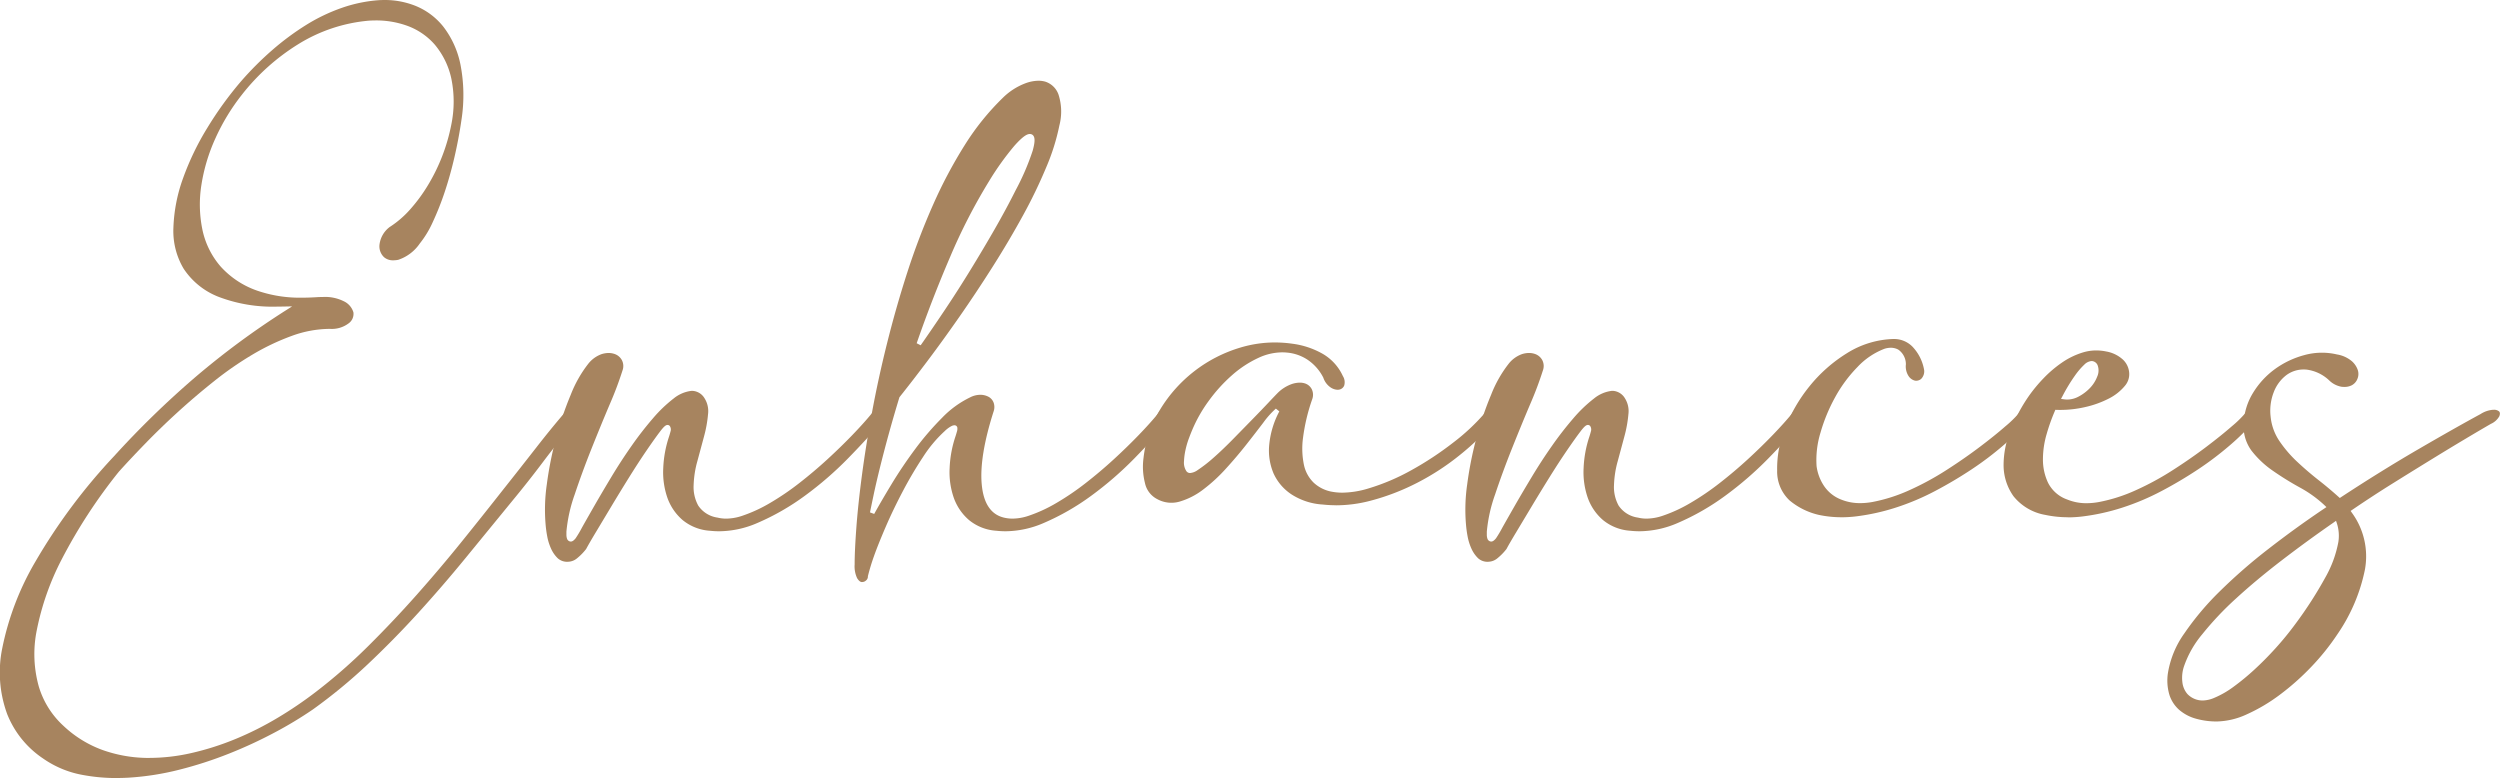
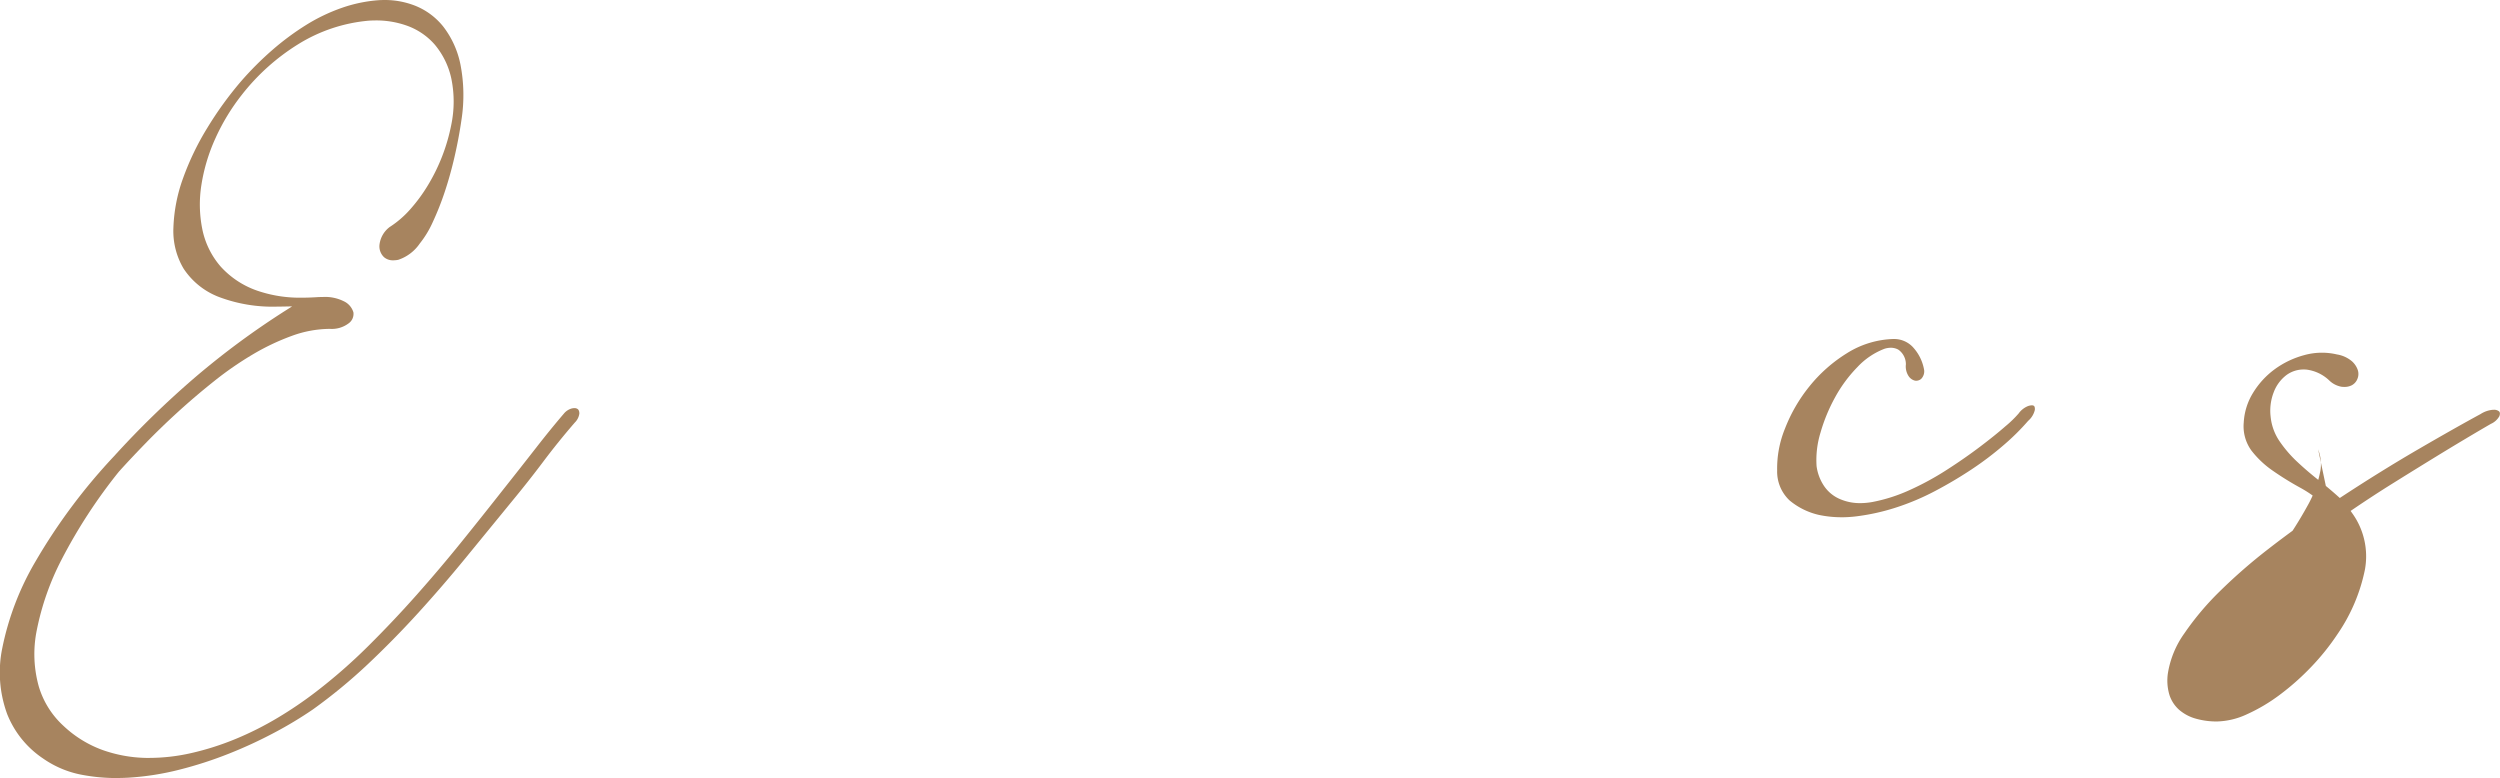
<svg xmlns="http://www.w3.org/2000/svg" width="348.357" height="108.415" viewBox="0 0 348.357 108.415">
  <g clip-path="url(#clip-path)" fill="#a7845f">
    <path d="M16.264 108.415a25.644 25.644 0 01-4.775-.438A13.936 13.936 0 016 105.689a13.387 13.387 0 01-4.989-6.16 16.821 16.821 0 01-.7-9.186 38.977 38.977 0 014.617-12.076 80.613 80.613 0 0110.964-14.7 127.273 127.273 0 0111.28-10.977 111.629 111.629 0 0112.591-9.3l.95-.6-1.126.023q-.43.009-.848.009a21.161 21.161 0 01-8.287-1.362 10.29 10.29 0 01-4.865-3.924 10.264 10.264 0 01-1.423-5.735 22.389 22.389 0 011.332-6.832 37.726 37.726 0 013.391-7.049 49.654 49.654 0 014.709-6.5A44.459 44.459 0 0137.911 7a36.979 36.979 0 014.728-3.509 24.828 24.828 0 015.005-2.4A19.959 19.959 0 0152.752.028C53.034.01 53.319 0 53.6 0a11.563 11.563 0 014.148.758 9.516 9.516 0 014.007 2.934 12.734 12.734 0 012.4 5.269 22.347 22.347 0 01.145 7.747c-.236 1.653-.557 3.37-.954 5.1s-.857 3.375-1.372 4.92a39.3 39.3 0 01-1.674 4.224 13.747 13.747 0 01-1.815 2.99 5.86 5.86 0 01-3 2.263 3.719 3.719 0 01-.68.068 1.868 1.868 0 01-1.3-.444 2.079 2.079 0 01-.615-1.813 3.6 3.6 0 011.4-2.377 13.63 13.63 0 002.843-2.439 22.578 22.578 0 002.525-3.437 25.851 25.851 0 001.974-4.039 25.589 25.589 0 001.245-4.312 15.946 15.946 0 000-6.523 10.954 10.954 0 00-2.288-4.662 9.274 9.274 0 00-4.034-2.7 12.72 12.72 0 00-4.172-.68c-.325 0-.658.011-.991.033A22.325 22.325 0 0041.5 6.194a30.091 30.091 0 00-7.79 7 29.206 29.206 0 00-3.7 6.094 24.977 24.977 0 00-1.944 6.47 17.423 17.423 0 00.123 6.17 11.388 11.388 0 002.529 5.18 12.256 12.256 0 005.2 3.42 18.28 18.28 0 006.221.95c.613 0 1.258-.021 1.915-.062.329-.022.646-.033.942-.033a5.8 5.8 0 012.9.59 2.491 2.491 0 011.35 1.554 1.611 1.611 0 01-.677 1.536 3.886 3.886 0 01-2.611.762 15.682 15.682 0 00-5.3.978 32.342 32.342 0 00-5.422 2.574 47.049 47.049 0 00-5.375 3.714c-1.761 1.4-3.462 2.849-5.055 4.3s-3.121 2.931-4.512 4.362-2.643 2.763-3.727 3.968l-.014.017a73.282 73.282 0 00-7.925 12.145 36.937 36.937 0 00-3.508 9.955 16.716 16.716 0 00.28 7.8 12.108 12.108 0 003.45 5.509 15.777 15.777 0 005.444 3.362 19.2 19.2 0 006.038 1.1h.472a26.532 26.532 0 005.842-.672 38.514 38.514 0 006.26-2 44.676 44.676 0 005.86-2.96 55.226 55.226 0 005.159-3.5 75.441 75.441 0 007.348-6.415c2.35-2.331 4.646-4.758 6.822-7.213s4.276-4.938 6.278-7.419 3.888-4.85 5.641-7.081a918.12 918.12 0 004.65-5.909c1.4-1.8 2.719-3.416 3.92-4.818a2.169 2.169 0 011.09-.707 1.685 1.685 0 01.367-.046.74.74 0 01.434.117c.062.043.254.176.254.64a2.164 2.164 0 01-.644 1.264c-1.518 1.757-3 3.589-4.392 5.444s-2.869 3.72-4.37 5.537l-6.479 7.919c-2.135 2.61-4.362 5.189-6.617 7.665s-4.6 4.859-7 7.121a74.088 74.088 0 01-7.616 6.272 55.052 55.052 0 01-5.333 3.217 63.179 63.179 0 01-6.386 2.954 55.363 55.363 0 01-6.919 2.237 38.124 38.124 0 01-6.961 1.1c-.585.035-1.173.053-1.745.053" />
-     <path d="M79.122 78.278a1.938 1.938 0 01-1.4-.483 4.309 4.309 0 01-.921-1.314 7.3 7.3 0 01-.546-1.724 15.807 15.807 0 01-.236-1.764 24.53 24.53 0 01.178-5.515 49.6 49.6 0 011.281-6.437 47.126 47.126 0 012.056-6.048 17.05 17.05 0 012.41-4.268 4.162 4.162 0 011.862-1.372 3.384 3.384 0 011.006-.167 2.449 2.449 0 01.725.107 1.825 1.825 0 011.108.873 1.778 1.778 0 01.094 1.461 49.025 49.025 0 01-1.789 4.74c-.842 1.984-1.7 4.076-2.552 6.215s-1.636 4.274-2.316 6.315a20.975 20.975 0 00-1.155 5.18v.408a1.731 1.731 0 00.076.55.583.583 0 00.448.419.428.428 0 00.085.008c.207 0 .407-.133.668-.446a16.127 16.127 0 00.9-1.518c.452-.806 1.021-1.806 1.738-3.057.684-1.192 1.48-2.543 2.366-4.013.87-1.444 1.8-2.88 2.777-4.271a47.973 47.973 0 012.98-3.844 19.23 19.23 0 012.92-2.8 4.822 4.822 0 012.443-1.047c.047 0 .093-.005.139-.005a2.092 2.092 0 011.711 1.044 3.362 3.362 0 01.482 2.22 17.634 17.634 0 01-.56 3.093q-.45 1.68-.929 3.448a14.016 14.016 0 00-.521 3.376 5.378 5.378 0 00.641 2.8 3.882 3.882 0 002.694 1.682 4.986 4.986 0 001.2.143 7.218 7.218 0 002.233-.391 20.606 20.606 0 003.9-1.8 36.991 36.991 0 004.084-2.783c1.357-1.058 2.675-2.173 3.918-3.316s2.41-2.28 3.463-3.373 1.968-2.109 2.686-2.988l.013-.016a2.45 2.45 0 011.163-.964 1.793 1.793 0 01.553-.1.769.769 0 01.369.083c.072.039.265.142.224.624a2.861 2.861 0 01-.876 1.461c-1.322 1.562-2.922 3.3-4.764 5.184a48.32 48.32 0 01-5.989 5.185 33.516 33.516 0 01-6.626 3.8 13.568 13.568 0 01-5.32 1.155 11.77 11.77 0 01-1.271-.069 6.693 6.693 0 01-3.817-1.485 7.31 7.31 0 01-2.129-3.107 10.856 10.856 0 01-.581-4.11 15.791 15.791 0 01.794-4.381c.083-.251.156-.5.216-.743a.867.867 0 00-.081-.745.387.387 0 00-.326-.173c-.223 0-.467.151-1.05.921-.5.657-1.127 1.539-1.868 2.622s-1.546 2.318-2.407 3.7a281.393 281.393 0 00-2.462 4.023l-2.159 3.6c-.67 1.117-1.129 1.908-1.4 2.418a7.828 7.828 0 01-1.279 1.305 2.021 2.021 0 01-1.275.473" />
-     <path d="M120.138 81.106a.714.714 0 01-.094-.006c-.2-.027-.406-.209-.613-.543a3.857 3.857 0 01-.343-1.9c0-1.257.08-2.985.239-5.136s.421-4.6.778-7.3.829-5.637 1.407-8.772c.574-3.114 1.279-6.356 2.1-9.639s1.758-6.583 2.813-9.847a96.047 96.047 0 013.587-9.417 64.639 64.639 0 014.417-8.327 35.254 35.254 0 015.32-6.6 8.989 8.989 0 013.1-2 5.422 5.422 0 011.854-.369 3.453 3.453 0 01.977.136 2.9 2.9 0 011.81 1.775 7.7 7.7 0 01.128 4.314 29.855 29.855 0 01-1.811 5.785 69.183 69.183 0 01-3.254 6.747 129.188 129.188 0 01-4.189 7.091c-1.518 2.4-3.069 4.733-4.611 6.947s-3.066 4.324-4.522 6.259-2.746 3.6-3.863 5l-.038.047-.018.058a190.997 190.997 0 00-2.732 9.888c-.341 1.384-.625 2.609-.842 3.639s-.387 1.844-.511 2.463l.586.214c.637-1.155 1.452-2.554 2.423-4.158s2.063-3.228 3.253-4.834a39.454 39.454 0 013.779-4.4 13.668 13.668 0 013.9-2.845 3.116 3.116 0 011.386-.363h.091a2.406 2.406 0 011.167.314 1.547 1.547 0 01.649.8 1.834 1.834 0 01-.007 1.2c-1.325 4.137-1.885 7.539-1.662 10.107.231 2.679 1.271 4.256 3.091 4.689a5 5 0 001.207.143 7.22 7.22 0 002.233-.391 20.612 20.612 0 003.9-1.8 36.93 36.93 0 004.084-2.783c1.358-1.058 2.676-2.174 3.918-3.316s2.411-2.281 3.463-3.372 1.968-2.11 2.686-2.988l.012-.017a2.45 2.45 0 011.163-.964 1.793 1.793 0 01.553-.1.77.77 0 01.369.083c.072.039.265.141.224.624a2.857 2.857 0 01-.875 1.461c-1.323 1.563-2.922 3.3-4.764 5.184a48.33 48.33 0 01-5.989 5.185 33.516 33.516 0 01-6.626 3.8 13.567 13.567 0 01-5.32 1.155 11.731 11.731 0 01-1.271-.069 6.692 6.692 0 01-3.817-1.485 7.308 7.308 0 01-2.129-3.107 10.853 10.853 0 01-.581-4.11 15.79 15.79 0 01.794-4.382c.085-.255.155-.486.215-.707a1.274 1.274 0 00.062-.608.4.4 0 00-.4-.3.954.954 0 00-.349.082 3.9 3.9 0 00-.994.719 18.128 18.128 0 00-3.021 3.6c-.981 1.481-1.925 3.074-2.8 4.735s-1.683 3.327-2.38 4.941-1.26 3.013-1.657 4.128a28.832 28.832 0 00-.849 2.789l-.009.038v.039a.7.7 0 01-.278.569.763.763 0 01-.5.2m23.349-62.428c-.325 0-.864.186-2.156 1.64a38.946 38.946 0 00-3.51 4.9 79.234 79.234 0 00-5.451 10.6 179.327 179.327 0 00-4.657 12.018l.557.284c1.12-1.6 2.292-3.318 3.483-5.1s2.382-3.648 3.516-5.5 2.248-3.723 3.3-5.556 2.041-3.661 2.918-5.415a34.124 34.124 0 002.391-5.545c.3-1.077.337-1.708.121-2.047a.58.58 0 00-.4-.269.673.673 0 00-.111-.009" />
-     <path d="M186.176 70.403a17.248 17.248 0 01-1.863-.1 9.035 9.035 0 01-4.355-1.416 6.93 6.93 0 01-2.5-2.926 8.189 8.189 0 01-.6-3.987 12.376 12.376 0 011.406-4.65l-.481-.388a12.149 12.149 0 00-1.761 1.973c-.684.9-1.48 1.927-2.367 3.055a60.623 60.623 0 01-2.864 3.371 22.674 22.674 0 01-3.165 2.9 10.02 10.02 0 01-3.256 1.659 4.08 4.08 0 01-3.1-.336 3.265 3.265 0 01-1.729-2.258 9.163 9.163 0 01-.2-3.48 16.4 16.4 0 012.326-6.774 19.634 19.634 0 0111.189-8.62 16.654 16.654 0 014.788-.706 17.4 17.4 0 012.455.177 11.532 11.532 0 014.149 1.372 6.852 6.852 0 012.868 3.129 1.609 1.609 0 01.183 1.343.942.942 0 01-.706.551 1.126 1.126 0 01-.213.02 1.88 1.88 0 01-.946-.31 2.644 2.644 0 01-1.038-1.373l-.007-.018-.009-.017a6.612 6.612 0 00-2.207-2.485 6.168 6.168 0 00-2.844-.979 6.952 6.952 0 00-.665-.032 7.918 7.918 0 00-3.27.749 15.171 15.171 0 00-3.738 2.45 21.833 21.833 0 00-3.226 3.561 19.827 19.827 0 00-2.316 4.084c-.121.282-.274.67-.454 1.149a11.755 11.755 0 00-.462 1.572 9.157 9.157 0 00-.217 1.616 2.152 2.152 0 00.329 1.366.62.62 0 00.533.266 2.111 2.111 0 001.064-.425 19.519 19.519 0 002.227-1.738c.837-.737 1.741-1.6 2.686-2.565l2.7-2.76c.857-.876 1.615-1.665 2.254-2.344a77.95 77.95 0 011.253-1.313 5.306 5.306 0 012.029-1.271 3.709 3.709 0 011.068-.177 2.262 2.262 0 01.64.088 1.618 1.618 0 011.011.808 1.782 1.782 0 01.066 1.435 26.319 26.319 0 00-1.272 5.339 11.237 11.237 0 00.127 3.8 4.868 4.868 0 001.351 2.465 5.024 5.024 0 002.3 1.216 7.878 7.878 0 001.711.18 12.879 12.879 0 003.579-.574 29.91 29.91 0 006.063-2.576 44.754 44.754 0 005.769-3.806 29.1 29.1 0 004.366-4.065l.008-.01.007-.01a2.45 2.45 0 011.163-.964 1.793 1.793 0 01.552-.1.769.769 0 01.369.083c.072.039.265.142.224.624a2.857 2.857 0 01-.875 1.461 36.248 36.248 0 01-4.738 4.59 34.63 34.63 0 01-5.974 3.923 31.912 31.912 0 01-6.623 2.554 18.95 18.95 0 01-4.772.632" />
-     <path d="M207.37 78.278a1.938 1.938 0 01-1.4-.483 4.308 4.308 0 01-.921-1.314 7.324 7.324 0 01-.546-1.725 15.778 15.778 0 01-.235-1.764 24.512 24.512 0 01.178-5.516 49.609 49.609 0 011.281-6.437 47.192 47.192 0 012.056-6.048 17.054 17.054 0 012.41-4.268 4.161 4.161 0 011.862-1.372 3.382 3.382 0 011.006-.167 2.45 2.45 0 01.726.107 1.824 1.824 0 011.108.873 1.777 1.777 0 01.094 1.461 48.946 48.946 0 01-1.789 4.74c-.842 1.985-1.7 4.076-2.552 6.215s-1.636 4.275-2.315 6.315a20.979 20.979 0 00-1.155 5.18v.408a1.721 1.721 0 00.076.551.582.582 0 00.448.419.426.426 0 00.085.008c.207 0 .406-.133.667-.446a16.151 16.151 0 00.9-1.518c.451-.8 1.036-1.833 1.738-3.057.687-1.2 1.483-2.548 2.366-4.013.87-1.444 1.8-2.881 2.778-4.271a47.977 47.977 0 012.98-3.844 19.21 19.21 0 012.92-2.8 4.821 4.821 0 012.443-1.047c.047 0 .093-.005.139-.005a2.091 2.091 0 011.706 1.044 3.363 3.363 0 01.482 2.22 17.62 17.62 0 01-.56 3.093q-.45 1.68-.929 3.448a14.013 14.013 0 00-.521 3.376 5.38 5.38 0 00.641 2.8 3.882 3.882 0 002.694 1.682 4.984 4.984 0 001.2.143 7.218 7.218 0 002.233-.391 20.6 20.6 0 003.9-1.8 36.953 36.953 0 004.084-2.783c1.358-1.058 2.676-2.174 3.918-3.316s2.411-2.281 3.463-3.373 1.968-2.109 2.686-2.988l.013-.016a2.449 2.449 0 011.163-.964 1.791 1.791 0 01.552-.1.769.769 0 01.369.083c.072.039.265.141.224.624a2.858 2.858 0 01-.875 1.461c-1.323 1.563-2.922 3.3-4.764 5.184a48.3 48.3 0 01-5.989 5.185 33.5 33.5 0 01-6.626 3.8 13.567 13.567 0 01-5.32 1.155 11.773 11.773 0 01-1.271-.069 6.694 6.694 0 01-3.817-1.485 7.31 7.31 0 01-2.129-3.107 10.857 10.857 0 01-.582-4.11 15.8 15.8 0 01.794-4.381c.083-.248.155-.5.217-.743a.87.87 0 00-.081-.745.388.388 0 00-.326-.174c-.223 0-.467.151-1.051.921-.5.656-1.126 1.538-1.868 2.622s-1.546 2.318-2.407 3.7a281.939 281.939 0 00-2.462 4.023l-2.159 3.6c-.668 1.114-1.127 1.9-1.4 2.418a7.817 7.817 0 01-1.28 1.305 2.021 2.021 0 01-1.275.473" />
    <path d="M256.597 72.075a15.077 15.077 0 01-3.154-.328 9.809 9.809 0 01-4.061-2 5.506 5.506 0 01-1.748-4.181 14.691 14.691 0 011.089-5.843 21.937 21.937 0 013.43-5.913 20.614 20.614 0 015.229-4.608 12.867 12.867 0 016.383-1.963h.146a3.578 3.578 0 012.565 1.055 6.229 6.229 0 011.642 3.283 1.5 1.5 0 01-.418 1.218 1.092 1.092 0 01-.682.261 1.029 1.029 0 01-.2-.021 1.5 1.5 0 01-.887-.656 2.457 2.457 0 01-.36-1.6v-.058a2.481 2.481 0 00-1.062-2.006 2.163 2.163 0 00-1.041-.258 2.981 2.981 0 00-.883.144 10.113 10.113 0 00-3.76 2.54 19.209 19.209 0 00-3.111 4.208 23.678 23.678 0 00-2.037 4.924 13.015 13.015 0 00-.551 4.673 6.482 6.482 0 001.01 2.724 5.059 5.059 0 002.363 1.919 6.96 6.96 0 002.708.519 9.718 9.718 0 001.76-.17 22.694 22.694 0 005.11-1.642 39.461 39.461 0 005.17-2.812c1.677-1.078 3.238-2.163 4.639-3.223s2.592-2.019 3.556-2.863a15.357 15.357 0 001.844-1.788 2.993 2.993 0 011.238-1 1.757 1.757 0 01.594-.132.539.539 0 01.256.054c.136.074.192.274.165.595a2.89 2.89 0 01-.935 1.52 32.247 32.247 0 01-3.4 3.367 44.235 44.235 0 01-4.437 3.365 58.361 58.361 0 01-5.131 3.042 33.972 33.972 0 01-5.5 2.318 29.874 29.874 0 01-5.52 1.217 17.061 17.061 0 01-2.021.123" />
-     <path d="M288.149 72.075a15.073 15.073 0 01-3.154-.328 7.273 7.273 0 01-4.427-2.6 7.471 7.471 0 01-1.382-4.2 12.806 12.806 0 01.968-4.975 23.1 23.1 0 012.574-4.823 21.1 21.1 0 012.01-2.423 16.463 16.463 0 012.59-2.207 10.532 10.532 0 012.97-1.427 6.338 6.338 0 011.8-.261 6.97 6.97 0 011.4.148 4.618 4.618 0 012.3 1.114 2.8 2.8 0 01.87 1.673 2.5 2.5 0 01-.593 2.015 6.973 6.973 0 01-2.211 1.748 13.752 13.752 0 01-3.342 1.2 15.307 15.307 0 01-3.437.389c-.157 0-.314 0-.472-.007l-.214-.006-.085.2a26.923 26.923 0 00-1.123 3.156 12.575 12.575 0 00-.522 3.538 7.533 7.533 0 00.721 3.286 4.739 4.739 0 002.656 2.316 6.957 6.957 0 002.7.517 9.718 9.718 0 001.76-.17 22.69 22.69 0 005.11-1.642 39.473 39.473 0 005.17-2.812c1.677-1.078 3.237-2.162 4.638-3.223s2.592-2.019 3.557-2.863a15.362 15.362 0 001.844-1.788 2.993 2.993 0 011.238-1 1.758 1.758 0 01.594-.132.54.54 0 01.256.055c.136.074.192.274.165.595a2.891 2.891 0 01-.935 1.52 32.263 32.263 0 01-3.4 3.367 44.241 44.241 0 01-4.437 3.365 58.551 58.551 0 01-5.131 3.043 34 34 0 01-5.5 2.318 29.876 29.876 0 01-5.52 1.217 17.067 17.067 0 01-2.021.123m3.307-21.782a1.614 1.614 0 00-1.007.5 9.907 9.907 0 00-1.3 1.519 24.2 24.2 0 00-1.734 2.858l-.214.4.45.06a3.2 3.2 0 00.42.028 3.326 3.326 0 001.536-.391 6.125 6.125 0 001.613-1.2 4.693 4.693 0 001.027-1.608 2.086 2.086 0 00.053-1.587.938.938 0 00-.769-.576h-.071" />
-     <path d="M308.921 100.532a10.555 10.555 0 01-3-.407 6.031 6.031 0 01-2.281-1.224 4.7 4.7 0 01-1.349-2.082 6.957 6.957 0 01-.2-3.069 13.132 13.132 0 012.288-5.5 39.109 39.109 0 014.939-5.861 75.511 75.511 0 016.75-5.884 139.099 139.099 0 017.78-5.626l.326-.219-.284-.271a16.649 16.649 0 00-3.455-2.477 42.021 42.021 0 01-3.781-2.352 13.173 13.173 0 01-2.959-2.811 5.765 5.765 0 01-1.046-3.873 8.753 8.753 0 011.3-4.14 11.487 11.487 0 013.036-3.3 12.454 12.454 0 014.125-1.96 9.189 9.189 0 014.526-.087 4.3 4.3 0 012.047.915 2.865 2.865 0 01.869 1.293 1.774 1.774 0 01-.076 1.228 1.7 1.7 0 01-.787.866 2.2 2.2 0 01-1.029.223 3.67 3.67 0 01-.355-.018 3.275 3.275 0 01-1.771-.912 5.6 5.6 0 00-3.188-1.488q-.159-.01-.313-.01a4.03 4.03 0 00-2.41.759 5.36 5.36 0 00-1.787 2.386 7.1 7.1 0 00-.442 3.42 7.349 7.349 0 001.253 3.445 17.143 17.143 0 002.475 2.872 44.545 44.545 0 002.96 2.537 52.137 52.137 0 012.772 2.325l.181.163.2-.134c3.7-2.428 7.309-4.665 10.723-6.649s6.339-3.639 8.69-4.914a3.747 3.747 0 011.691-.592h.109a1.056 1.056 0 01.787.23c.085.093.18.263.028.665a2.514 2.514 0 01-1.178 1.065c-1.02.588-2.238 1.305-3.728 2.194s-3.065 1.846-4.652 2.821c-1.623 1-3.35 2.067-5.28 3.27a169.439 169.439 0 00-5.619 3.666l-.264.18.183.262a10.272 10.272 0 011.808 7.922 24.4 24.4 0 01-3.792 8.94 32.793 32.793 0 01-3.713 4.633 35.091 35.091 0 01-4.4 3.894 24.165 24.165 0 01-4.559 2.694 10.423 10.423 0 01-4.161.993m16.256-27.717c-2.482 1.721-4.908 3.49-7.211 5.258s-4.44 3.546-6.319 5.266a43.667 43.667 0 00-4.773 5.046 14.1 14.1 0 00-2.575 4.575 5.06 5.06 0 00-.19 2.079 3.038 3.038 0 00.707 1.669 2.933 2.933 0 002.109.9 4.274 4.274 0 001.638-.373 12.826 12.826 0 002.672-1.535 32.728 32.728 0 002.908-2.393c.978-.9 1.974-1.9 2.959-2.99a42.967 42.967 0 002.81-3.445 56.05 56.05 0 004.164-6.488 15.781 15.781 0 001.772-4.87 5.6 5.6 0 00-.193-2.545l-.133-.4z" />
+     <path d="M308.921 100.532a10.555 10.555 0 01-3-.407 6.031 6.031 0 01-2.281-1.224 4.7 4.7 0 01-1.349-2.082 6.957 6.957 0 01-.2-3.069 13.132 13.132 0 012.288-5.5 39.109 39.109 0 014.939-5.861 75.511 75.511 0 016.75-5.884 139.099 139.099 0 017.78-5.626l.326-.219-.284-.271a16.649 16.649 0 00-3.455-2.477 42.021 42.021 0 01-3.781-2.352 13.173 13.173 0 01-2.959-2.811 5.765 5.765 0 01-1.046-3.873 8.753 8.753 0 011.3-4.14 11.487 11.487 0 013.036-3.3 12.454 12.454 0 014.125-1.96 9.189 9.189 0 014.526-.087 4.3 4.3 0 012.047.915 2.865 2.865 0 01.869 1.293 1.774 1.774 0 01-.076 1.228 1.7 1.7 0 01-.787.866 2.2 2.2 0 01-1.029.223 3.67 3.67 0 01-.355-.018 3.275 3.275 0 01-1.771-.912 5.6 5.6 0 00-3.188-1.488q-.159-.01-.313-.01a4.03 4.03 0 00-2.41.759 5.36 5.36 0 00-1.787 2.386 7.1 7.1 0 00-.442 3.42 7.349 7.349 0 001.253 3.445 17.143 17.143 0 002.475 2.872 44.545 44.545 0 002.96 2.537 52.137 52.137 0 012.772 2.325l.181.163.2-.134c3.7-2.428 7.309-4.665 10.723-6.649s6.339-3.639 8.69-4.914a3.747 3.747 0 011.691-.592h.109a1.056 1.056 0 01.787.23c.085.093.18.263.028.665a2.514 2.514 0 01-1.178 1.065c-1.02.588-2.238 1.305-3.728 2.194s-3.065 1.846-4.652 2.821c-1.623 1-3.35 2.067-5.28 3.27a169.439 169.439 0 00-5.619 3.666l-.264.18.183.262a10.272 10.272 0 011.808 7.922 24.4 24.4 0 01-3.792 8.94 32.793 32.793 0 01-3.713 4.633 35.091 35.091 0 01-4.4 3.894 24.165 24.165 0 01-4.559 2.694 10.423 10.423 0 01-4.161.993m16.256-27.717c-2.482 1.721-4.908 3.49-7.211 5.258s-4.44 3.546-6.319 5.266c.978-.9 1.974-1.9 2.959-2.99a42.967 42.967 0 002.81-3.445 56.05 56.05 0 004.164-6.488 15.781 15.781 0 001.772-4.87 5.6 5.6 0 00-.193-2.545l-.133-.4z" />
  </g>
</svg>